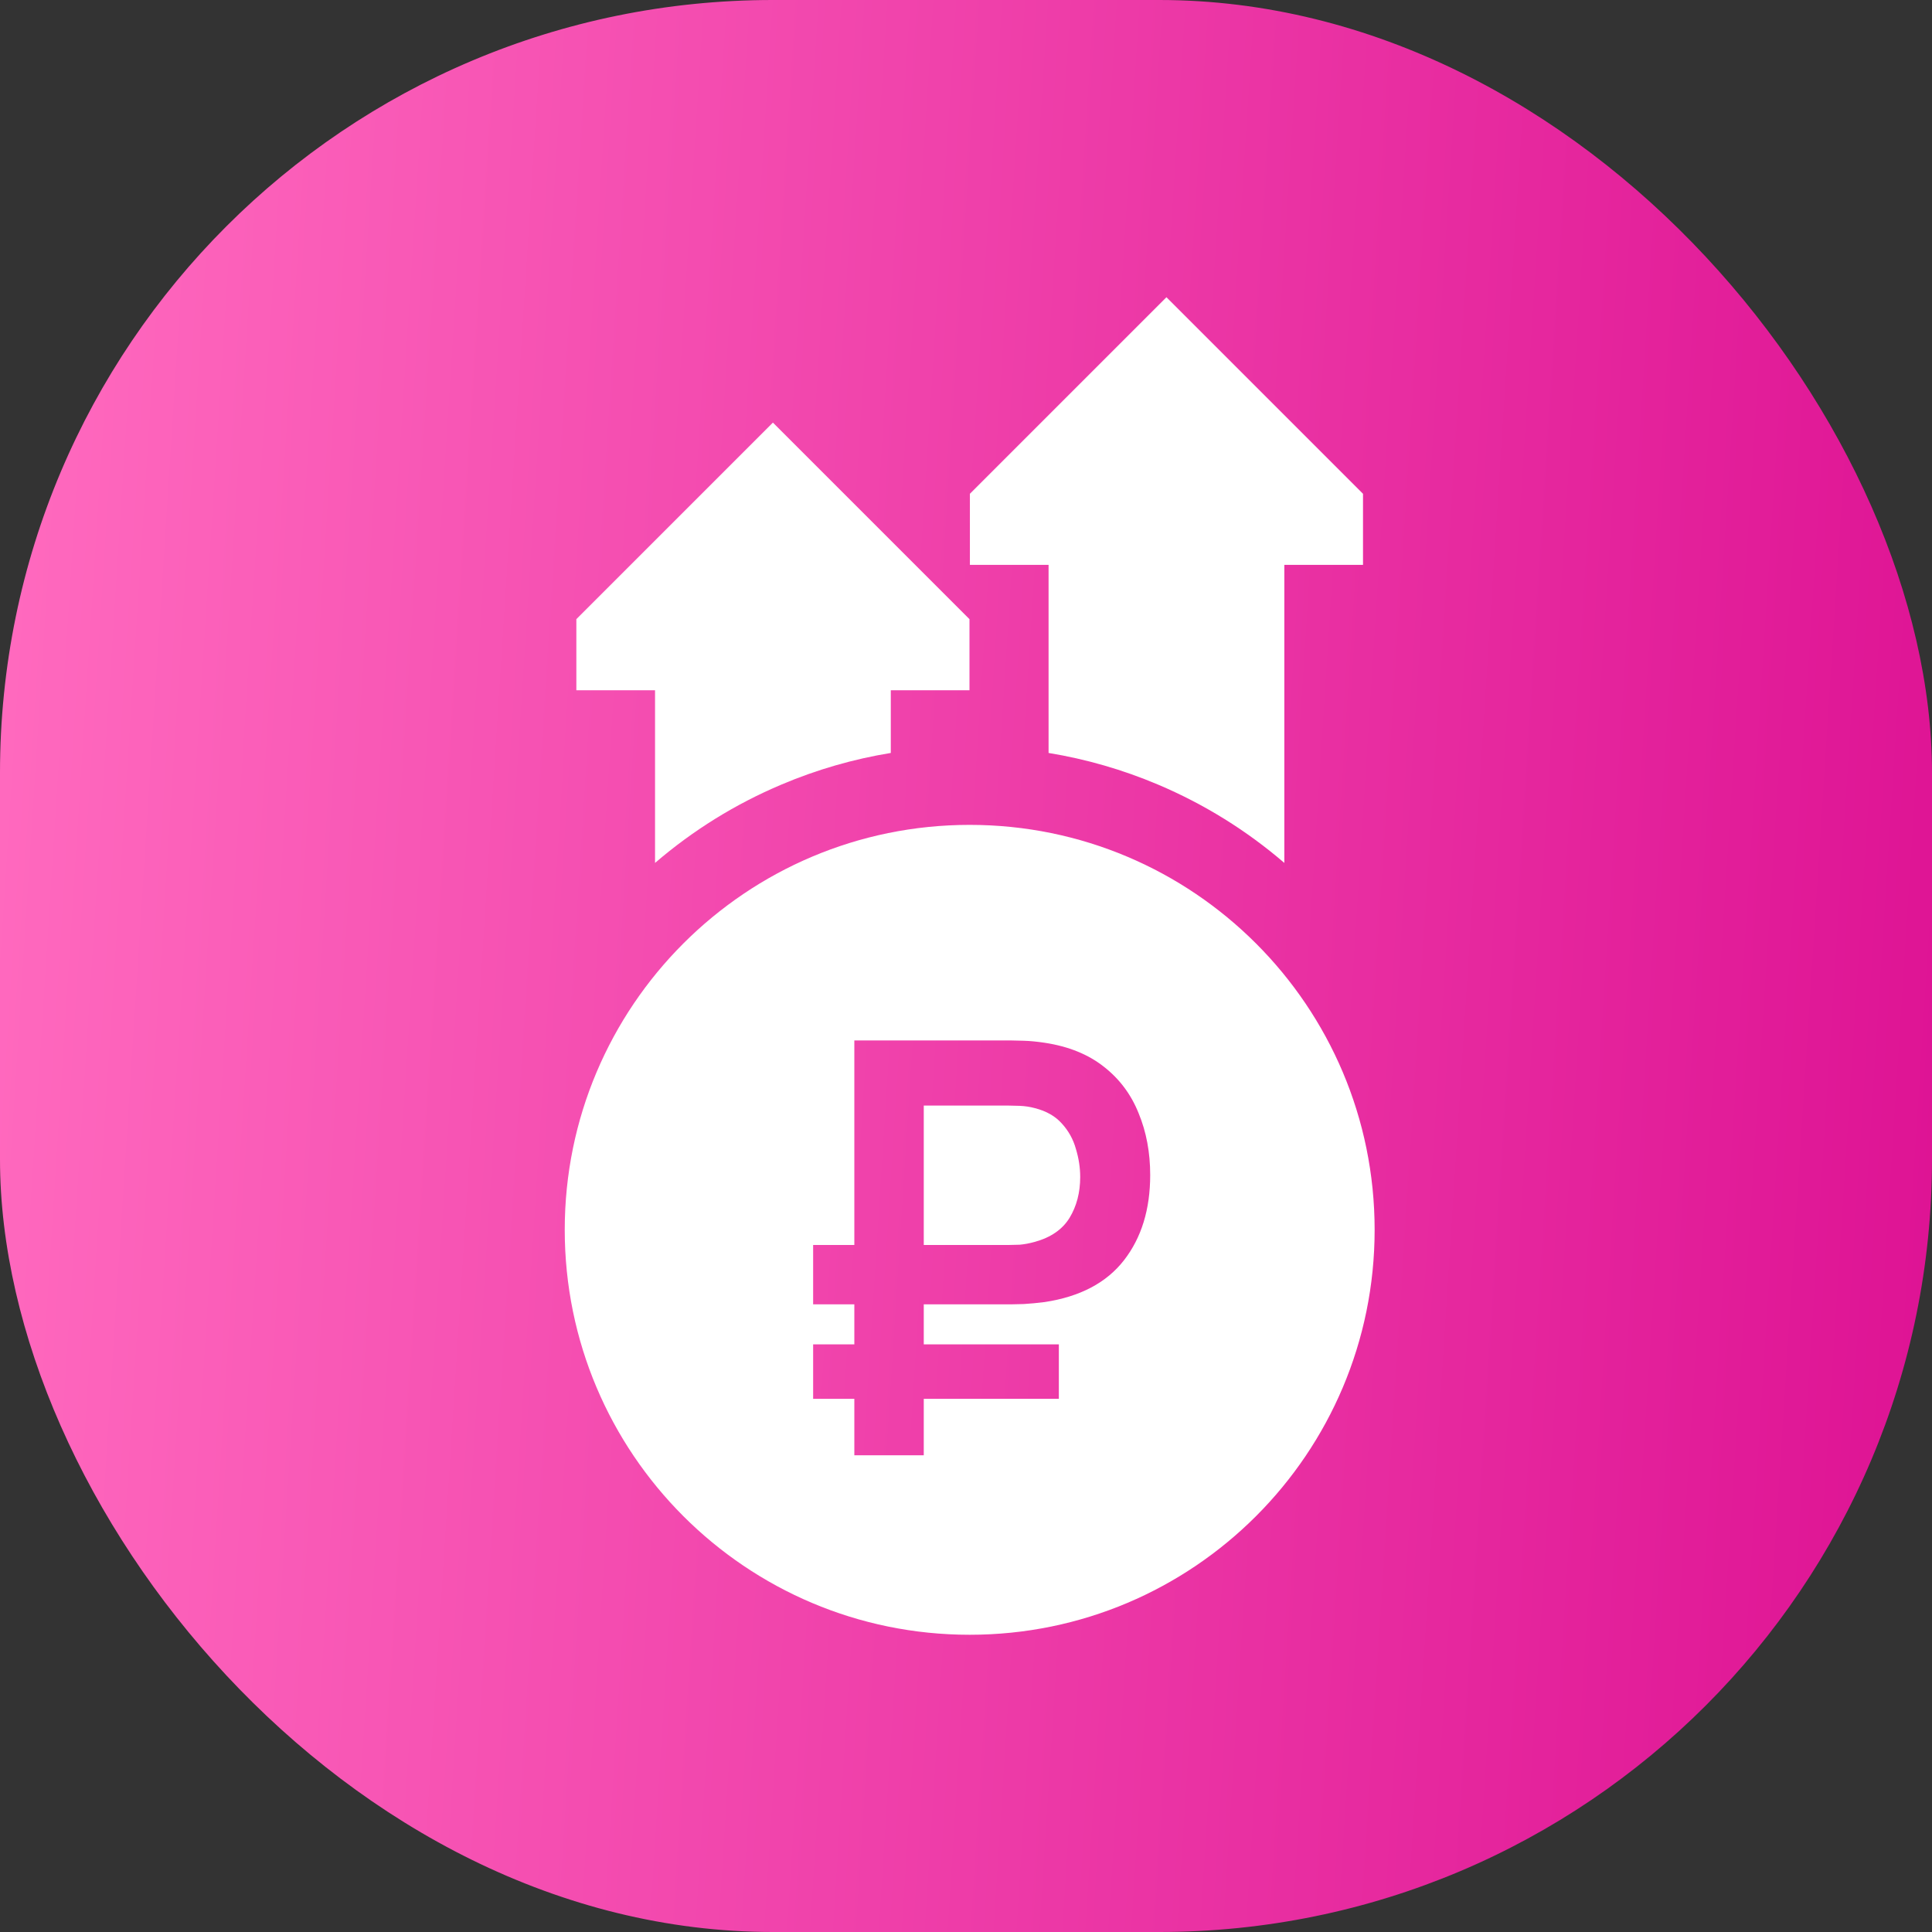
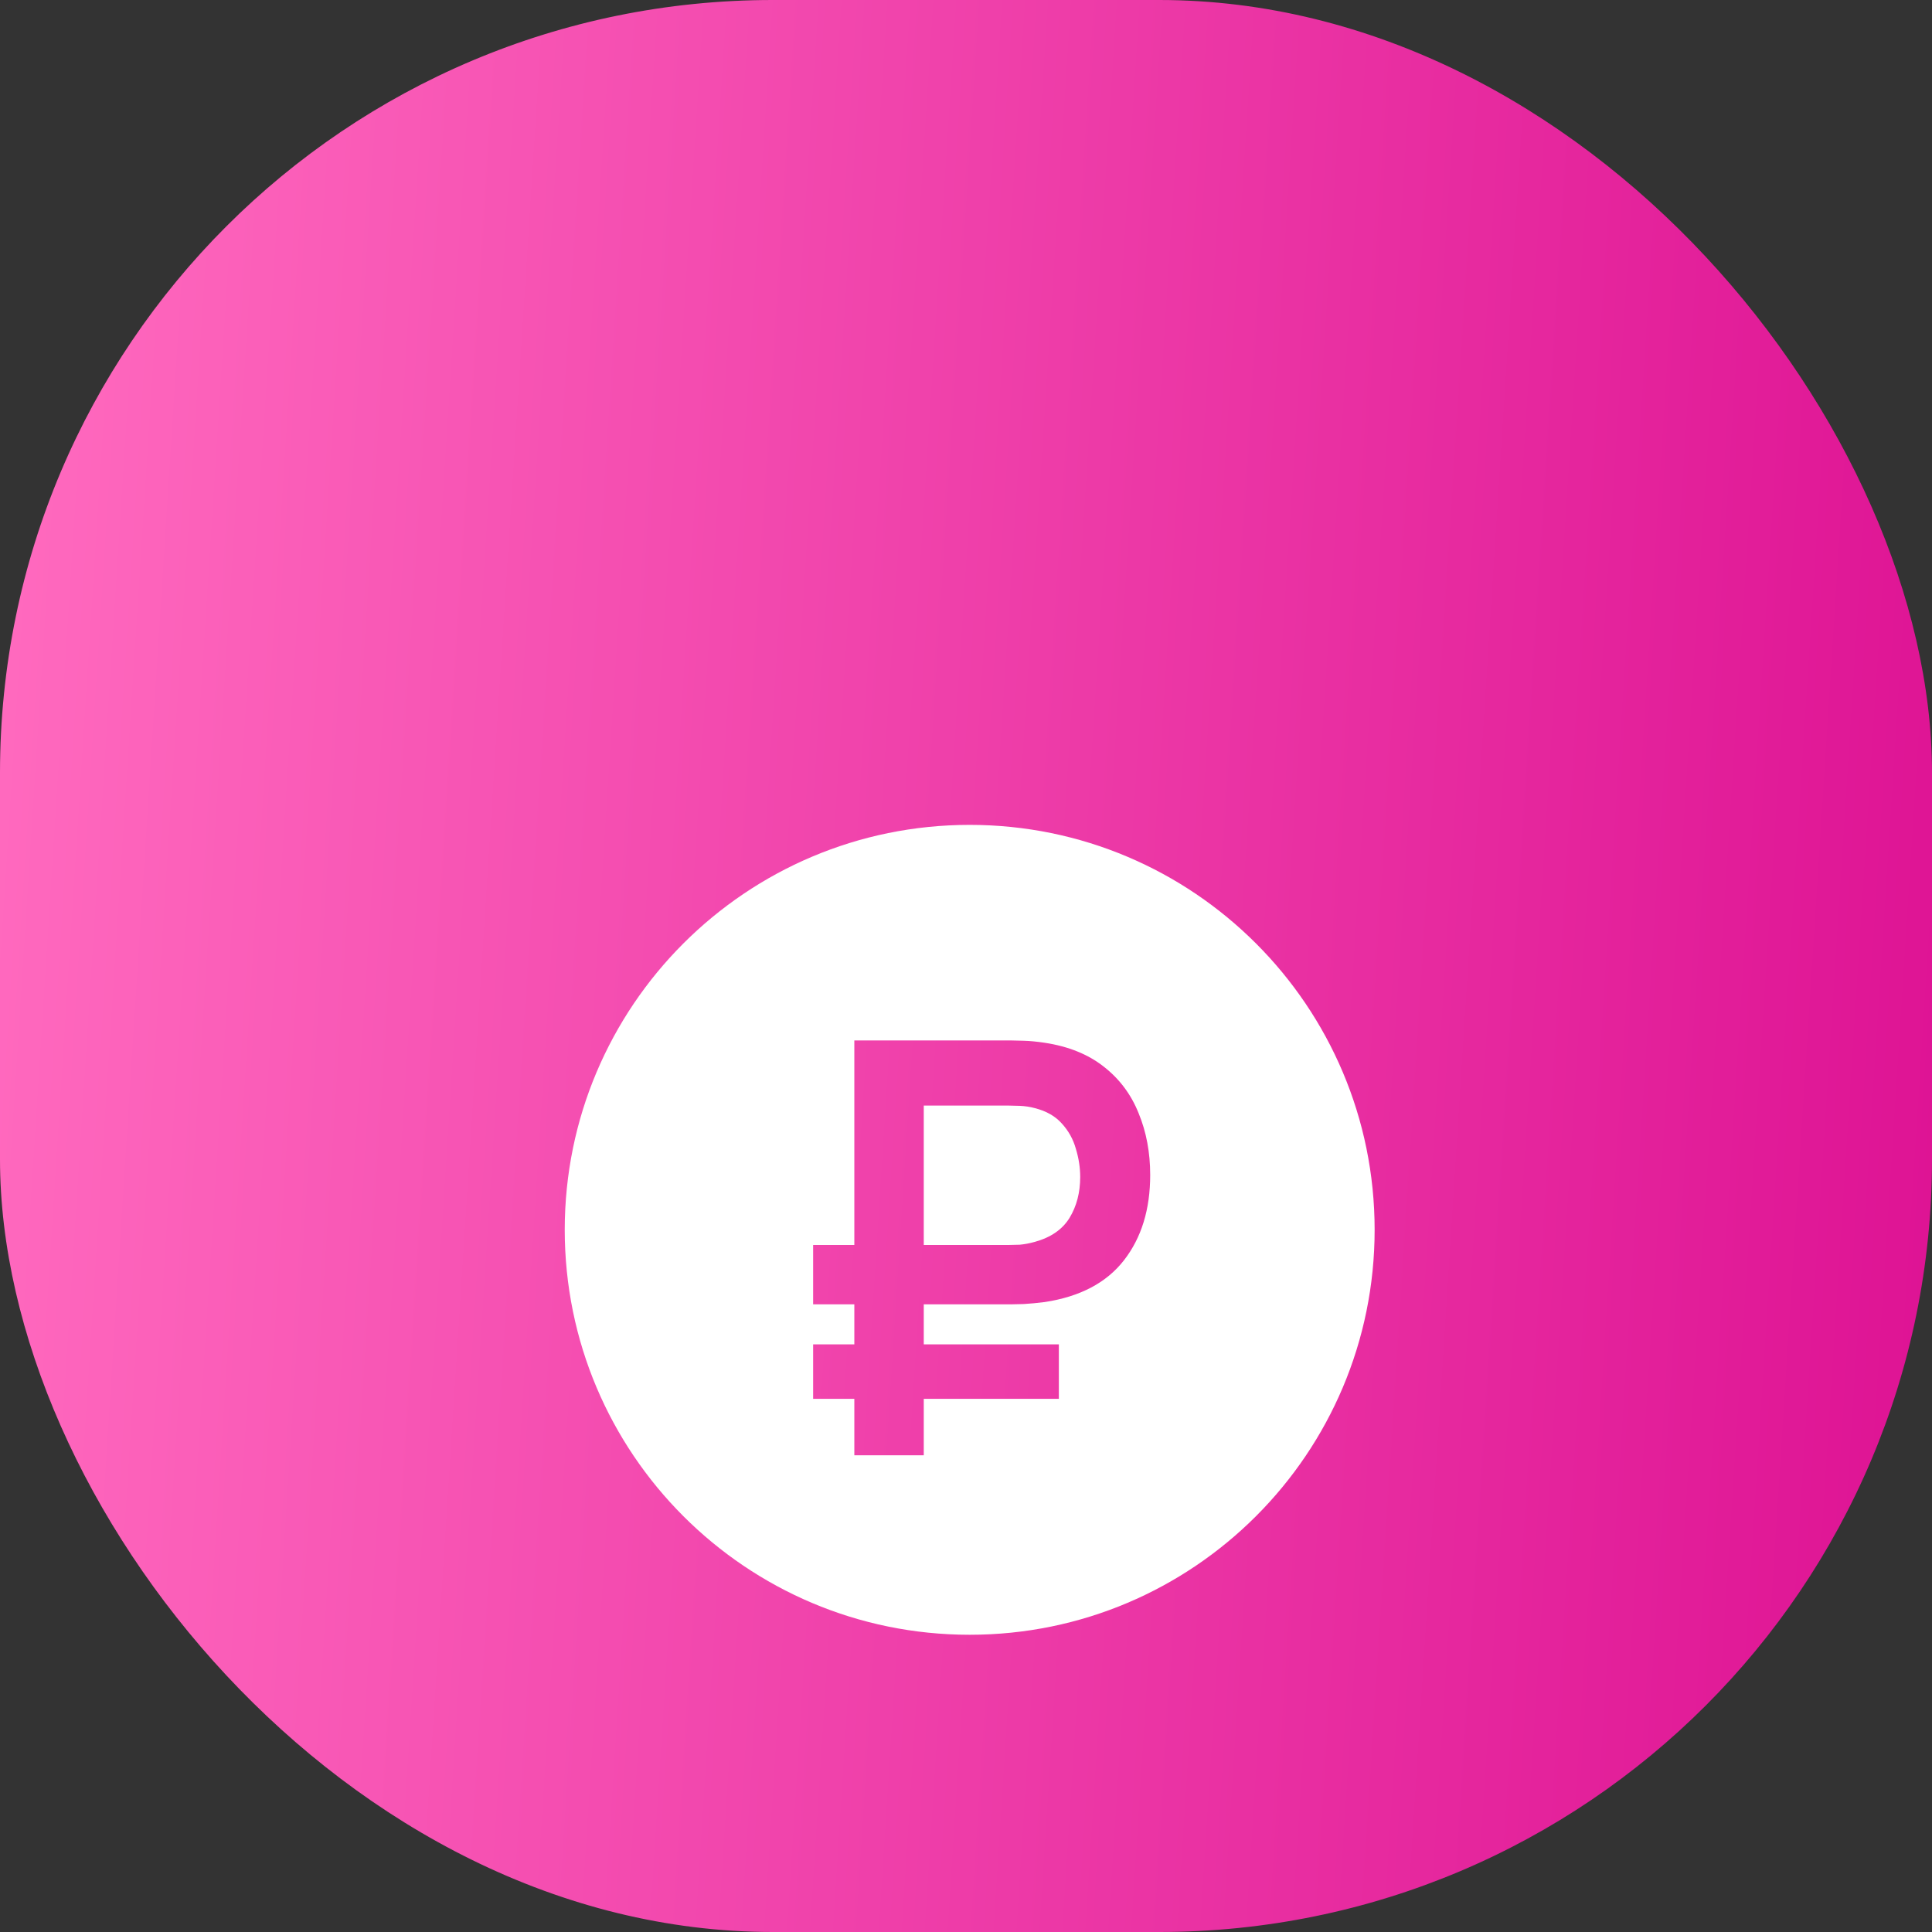
<svg xmlns="http://www.w3.org/2000/svg" width="65" height="65" viewBox="0 0 65 65" fill="none">
  <rect x="0" y="0" width="65" height="65" fill="#333333" stroke="none" />
  <rect width="65" height="65" rx="26" fill="url(#paint0_linear_1808_4772)" />
  <path fill-rule="evenodd" clip-rule="evenodd" d="M32.624 55C25.1 55 19 48.9 19 41.376C19 33.852 25.1 27.752 32.624 27.752C40.148 27.752 46.248 33.852 46.248 41.376C46.248 48.9 40.148 55 32.624 55ZM27.357 41.886V43.883H28.743V45.23H27.357V47.062H28.743V48.962H31.079V47.062H35.624V45.23H31.079V43.883H34.025C34.096 43.883 34.235 43.88 34.442 43.873C34.655 43.861 34.891 43.838 35.15 43.806C36.339 43.625 37.227 43.156 37.815 42.4C38.403 41.644 38.697 40.688 38.697 39.531C38.697 38.775 38.568 38.084 38.309 37.457C38.057 36.824 37.666 36.3 37.136 35.887C36.613 35.474 35.951 35.205 35.15 35.083C34.891 35.044 34.655 35.021 34.442 35.015C34.235 35.008 34.096 35.005 34.025 35.005H31.079H30.274H28.743V41.886H27.357ZM31.079 41.886H33.928C34.032 41.886 34.158 41.883 34.306 41.877C34.461 41.864 34.633 41.832 34.82 41.78C35.356 41.631 35.744 41.363 35.983 40.975C36.222 40.581 36.342 40.123 36.342 39.599C36.342 39.282 36.293 38.966 36.196 38.649C36.106 38.326 35.947 38.042 35.721 37.796C35.502 37.551 35.201 37.38 34.82 37.283C34.652 37.237 34.481 37.212 34.306 37.205C34.138 37.199 34.012 37.196 33.928 37.196H31.079V41.886Z" fill="white" />
-   <path d="M35.278 25.332C36.539 25.539 37.769 25.893 38.956 26.395C40.509 27.052 41.936 27.937 43.21 29.032V19.005H45.857V16.613L39.244 10L32.631 16.613V19.005H35.278V25.332Z" fill="white" />
-   <path d="M22.038 29.032C23.312 27.937 24.738 27.052 26.293 26.395C27.479 25.893 28.709 25.538 29.97 25.332V23.223H32.617V20.831L26.004 14.218L19.391 20.831V23.223H22.038V29.032Z" fill="white" />
  <defs>
    <linearGradient id="paint0_linear_1808_4772" x1="1.457" y1="3.571" x2="67.564" y2="7.796" gradientUnits="userSpaceOnUse">
      <stop stop-color="#FF69BE" />
      <stop offset="1" stop-color="#DE1394" />
    </linearGradient>
  </defs>
</svg>